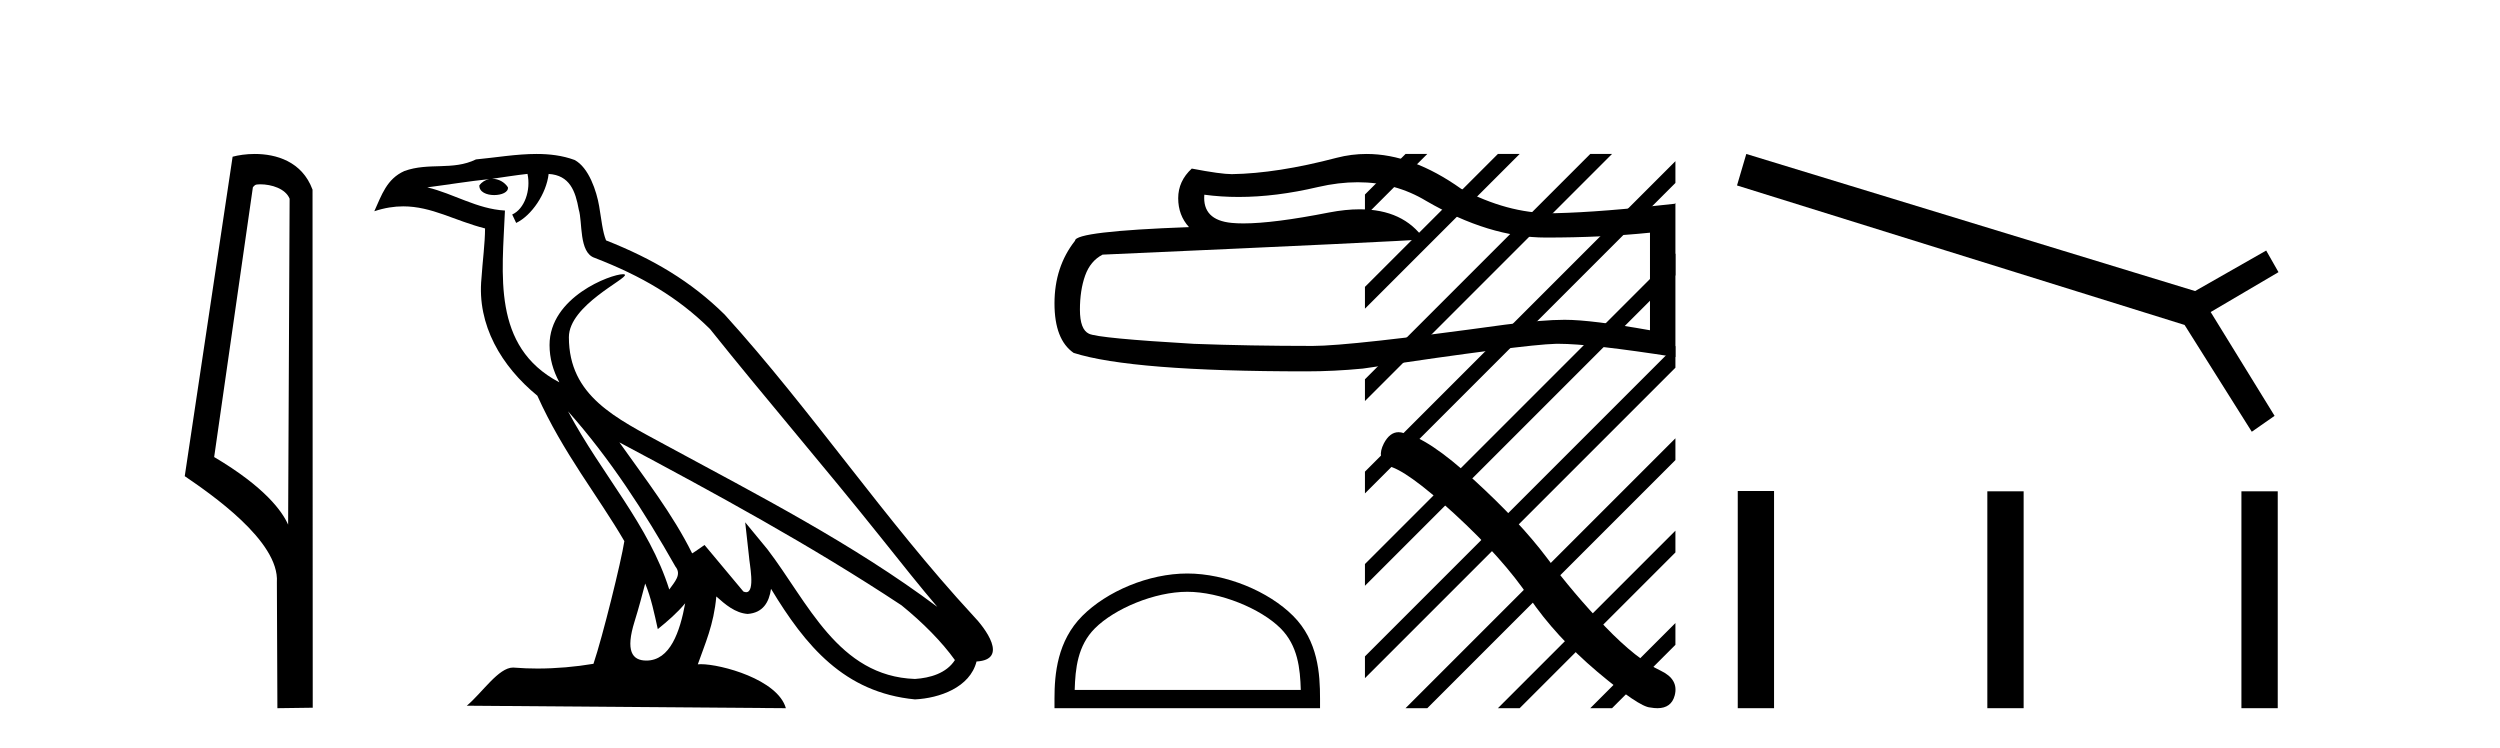
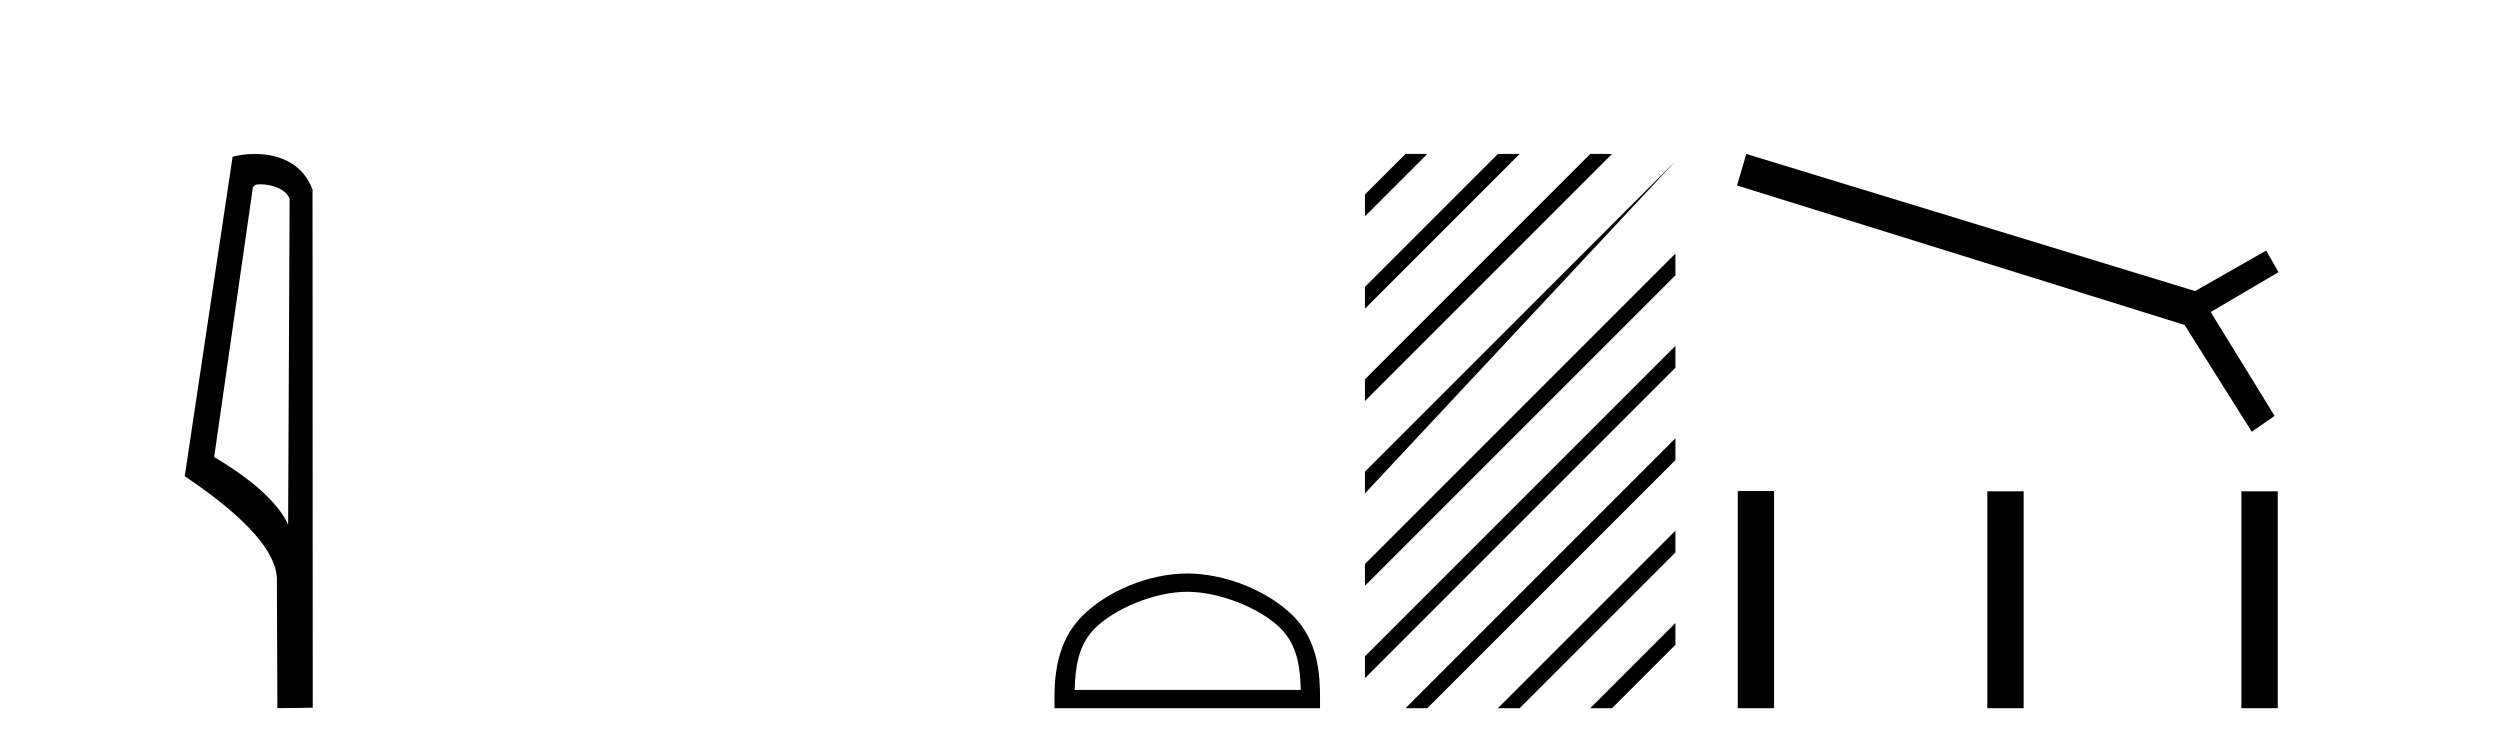
<svg xmlns="http://www.w3.org/2000/svg" width="137.0" height="41.0">
  <path d="M 14.259 10.1 C 14.884 10.1 15.648 10.34 15.871 10.89 L 15.789 28.751 L 15.789 28.751 C 15.473 28.034 14.531 26.699 11.736 25.046 L 13.858 10.263 C 13.958 10.157 13.955 10.1 14.259 10.1 ZM 15.789 28.751 L 15.789 28.751 C 15.789 28.751 15.789 28.751 15.789 28.751 L 15.789 28.751 L 15.789 28.751 ZM 13.962 8.437 C 13.484 8.437 13.053 8.505 12.747 8.588 L 10.124 26.094 C 11.512 27.044 15.325 29.648 15.173 31.91 L 15.201 38.809 L 17.138 38.783 L 17.127 10.393 C 16.551 8.837 15.12 8.437 13.962 8.437 Z" style="fill:#000000;stroke:none" />
-   <path d="M 31.128 22.54 L 31.128 22.54 C 33.422 25.118 35.321 28.06 37.014 31.048 C 37.37 31.486 36.97 31.888 36.676 32.305 C 35.561 28.763 32.993 26.03 31.128 22.54 ZM 28.907 9.529 C 29.099 10.422 28.746 11.451 28.069 11.755 L 28.286 12.217 C 29.131 11.815 29.944 10.612 30.065 9.532 C 31.219 9.601 31.535 10.47 31.715 11.479 C 31.932 12.168 31.712 13.841 32.586 14.13 C 35.166 15.129 37.139 16.285 38.909 18.031 C 41.964 21.852 45.156 25.552 48.211 29.376 C 49.398 30.865 50.484 32.228 51.365 33.257 C 46.726 29.789 41.542 27.136 36.457 24.38 C 33.754 22.911 31.175 21.71 31.175 18.477 C 31.175 16.738 34.379 15.281 34.247 15.055 C 34.235 15.035 34.198 15.026 34.14 15.026 C 33.482 15.026 30.115 16.274 30.115 18.907 C 30.115 19.637 30.31 20.313 30.65 20.944 C 30.645 20.944 30.64 20.943 30.634 20.943 C 26.942 18.986 27.528 15.028 27.671 11.538 C 26.137 11.453 24.872 10.616 23.415 10.267 C 24.546 10.121 25.672 9.933 26.805 9.816 L 26.805 9.816 C 26.593 9.858 26.398 9.982 26.269 10.154 C 26.25 10.526 26.671 10.69 27.081 10.69 C 27.482 10.69 27.872 10.534 27.834 10.264 C 27.653 9.982 27.323 9.799 26.986 9.799 C 26.976 9.799 26.966 9.799 26.956 9.799 C 27.52 9.719 28.27 9.599 28.907 9.529 ZM 35.357 31.976 C 35.688 32.78 35.86 33.632 36.047 34.476 C 36.585 34.04 37.106 33.593 37.548 33.06 L 37.548 33.06 C 37.26 34.623 36.724 36.199 35.422 36.199 C 34.635 36.199 34.27 35.667 34.775 34.054 C 35.013 33.293 35.202 32.566 35.357 31.976 ZM 33.943 24.242 L 33.943 24.242 C 39.209 27.047 44.423 29.879 49.403 33.171 C 50.576 34.122 51.622 35.181 52.329 36.172 C 51.86 36.901 50.967 37.152 50.141 37.207 C 45.925 37.06 44.275 32.996 42.049 30.093 L 40.837 28.622 L 41.046 30.507 C 41.061 30.846 41.408 32.452 40.89 32.452 C 40.846 32.452 40.796 32.44 40.738 32.415 L 38.608 29.865 C 38.38 30.015 38.165 30.186 37.93 30.325 C 36.874 28.187 35.327 26.196 33.943 24.242 ZM 29.399 8.437 C 28.292 8.437 27.158 8.636 26.083 8.736 C 24.801 9.361 23.502 8.884 22.158 9.373 C 21.187 9.809 20.914 10.693 20.512 11.576 C 21.085 11.386 21.606 11.308 22.097 11.308 C 23.663 11.308 24.924 12.097 26.581 12.518 C 26.578 13.349 26.447 14.292 26.385 15.242 C 26.129 17.816 27.485 20.076 29.447 21.685 C 30.852 24.814 32.796 27.214 34.215 29.655 C 34.046 30.752 33.025 34.89 32.522 36.376 C 31.537 36.542 30.485 36.636 29.45 36.636 C 29.033 36.636 28.618 36.62 28.212 36.588 C 28.18 36.584 28.149 36.582 28.117 36.582 C 27.319 36.582 26.442 37.945 25.582 38.673 L 43.066 38.809 C 42.62 37.233 39.514 36.397 38.41 36.397 C 38.346 36.397 38.289 36.399 38.24 36.405 C 38.63 35.29 39.116 34.243 39.254 32.686 C 39.742 33.123 40.289 33.595 40.972 33.644 C 41.807 33.582 42.146 33.011 42.252 32.267 C 44.144 35.396 46.26 37.951 50.141 38.327 C 51.482 38.261 53.153 37.675 53.514 36.25 C 55.293 36.149 53.989 34.416 53.329 33.737 C 48.488 28.498 44.493 22.517 39.71 17.238 C 37.868 15.421 35.788 14.192 33.212 13.173 C 33.02 12.702 32.958 12.032 32.833 11.295 C 32.697 10.491 32.268 9.174 31.483 8.765 C 30.815 8.519 30.113 8.437 29.399 8.437 Z" style="fill:#000000;stroke:none" />
-   <path d="M 74.401 9.987 Q 76.461 9.987 78.16 11.013 Q 81.616 13.018 84.71 13.018 Q 87.822 13.018 90.419 12.751 L 90.419 18.098 Q 87.192 17.525 85.76 17.525 L 85.722 17.525 Q 84.557 17.525 82.476 17.792 Q 74.017 18.957 71.935 18.957 Q 68.479 18.957 65.424 18.842 Q 60.192 18.537 59.676 18.289 Q 59.18 18.059 59.18 16.971 Q 59.18 15.902 59.466 15.1 Q 59.753 14.298 60.421 13.954 Q 76.766 13.228 78.046 13.114 Q 76.907 11.47 74.516 11.47 Q 73.74 11.47 72.833 11.644 Q 69.788 12.243 68.138 12.243 Q 67.791 12.243 67.505 12.216 Q 65.882 12.064 65.997 10.67 L 65.997 10.67 Q 66.908 10.793 67.88 10.793 Q 69.919 10.793 72.222 10.25 Q 73.358 9.987 74.401 9.987 ZM 74.887 8.437 Q 74.06 8.437 73.253 8.646 Q 69.988 9.505 67.505 9.543 Q 66.894 9.543 65.309 9.238 Q 64.565 9.925 64.565 10.861 Q 64.565 11.796 65.157 12.446 Q 58.913 12.675 58.913 13.19 Q 57.786 14.622 57.786 16.627 Q 57.786 18.613 58.836 19.339 Q 62.006 20.351 71.572 20.351 Q 73.1 20.351 74.685 20.198 Q 83.545 18.88 85.244 18.842 Q 85.324 18.84 85.412 18.84 Q 87.157 18.84 91.813 19.568 L 91.813 11.128 L 91.775 11.166 Q 87.784 11.624 85.263 11.682 Q 85.134 11.686 85.004 11.686 Q 82.606 11.686 80.07 10.345 Q 77.387 8.437 74.887 8.437 Z" style="fill:#000000;stroke:none" />
  <path d="M 65.062 32.43 C 66.852 32.43 69.092 33.349 70.176 34.433 C 71.125 35.382 71.249 36.639 71.283 37.808 L 58.893 37.808 C 58.928 36.639 59.052 35.382 60 34.433 C 61.085 33.349 63.272 32.43 65.062 32.43 ZM 65.062 31.428 C 62.939 31.428 60.654 32.409 59.315 33.748 C 57.942 35.121 57.786 36.929 57.786 38.282 L 57.786 38.809 L 72.338 38.809 L 72.338 38.282 C 72.338 36.929 72.235 35.121 70.861 33.748 C 69.523 32.409 67.185 31.428 65.062 31.428 Z" style="fill:#000000;stroke:none" />
-   <path d="M 76.638 23.684 Q 76.159 23.684 75.834 24.302 Q 75.429 25.098 76.023 25.53 Q 77.008 25.692 79.694 28.149 Q 82.367 30.605 83.797 32.738 Q 85.241 34.87 87.536 36.814 Q 89.831 38.744 90.438 38.771 Q 90.648 38.809 90.827 38.809 Q 91.588 38.809 91.774 38.11 Q 92.004 37.232 91.018 36.76 Q 89.709 36.152 87.968 34.344 Q 86.227 32.522 84.756 30.551 Q 83.271 28.58 80.76 26.286 Q 78.25 23.991 76.927 23.735 Q 76.776 23.684 76.638 23.684 Z" style="fill:#000000;stroke:none" />
-   <path d="M 77.022 8.437 L 74.799 10.659 L 74.799 11.853 L 77.917 8.735 L 78.215 8.437 ZM 82.084 8.437 L 74.799 15.721 L 74.799 16.915 L 82.979 8.735 L 83.277 8.437 ZM 87.146 8.437 L 74.799 20.784 L 74.799 21.977 L 88.041 8.735 L 88.339 8.437 ZM 91.813 8.832 L 74.799 25.846 L 74.799 27.039 L 91.813 10.025 L 91.813 8.832 ZM 91.813 13.894 L 74.799 30.908 L 74.799 32.101 L 91.813 15.087 L 91.813 13.894 ZM 91.813 18.956 L 74.799 35.97 L 74.799 37.163 L 91.813 20.15 L 91.813 18.956 ZM 91.813 24.018 L 77.32 38.511 L 77.022 38.809 L 78.215 38.809 L 91.813 25.212 L 91.813 24.018 ZM 91.813 29.081 L 82.382 38.511 L 82.084 38.809 L 83.277 38.809 L 91.813 30.274 L 91.813 29.081 ZM 91.813 34.143 L 87.445 38.511 L 87.146 38.809 L 88.339 38.809 L 91.813 35.336 L 91.813 34.143 Z" style="fill:#000000;stroke:none" />
+   <path d="M 77.022 8.437 L 74.799 10.659 L 74.799 11.853 L 77.917 8.735 L 78.215 8.437 ZM 82.084 8.437 L 74.799 15.721 L 74.799 16.915 L 82.979 8.735 L 83.277 8.437 ZM 87.146 8.437 L 74.799 20.784 L 74.799 21.977 L 88.041 8.735 L 88.339 8.437 ZM 91.813 8.832 L 74.799 25.846 L 74.799 27.039 L 91.813 8.832 ZM 91.813 13.894 L 74.799 30.908 L 74.799 32.101 L 91.813 15.087 L 91.813 13.894 ZM 91.813 18.956 L 74.799 35.97 L 74.799 37.163 L 91.813 20.15 L 91.813 18.956 ZM 91.813 24.018 L 77.32 38.511 L 77.022 38.809 L 78.215 38.809 L 91.813 25.212 L 91.813 24.018 ZM 91.813 29.081 L 82.382 38.511 L 82.084 38.809 L 83.277 38.809 L 91.813 30.274 L 91.813 29.081 ZM 91.813 34.143 L 87.445 38.511 L 87.146 38.809 L 88.339 38.809 L 91.813 35.336 L 91.813 34.143 Z" style="fill:#000000;stroke:none" />
  <path d="M 95.697 8.437 L 95.188 10.163 L 119.715 17.807 L 123.398 23.66 L 124.647 22.788 L 121.145 17.1 L 124.861 14.914 L 124.187 13.73 L 120.291 15.95 L 95.697 8.437 Z" style="fill:#000000;stroke:none" />
  <path d="M 95.229 26.907 L 95.229 38.809 L 97.218 38.809 L 97.218 26.907 ZM 108.906 26.924 L 108.906 38.809 L 110.895 38.809 L 110.895 26.924 ZM 122.83 26.924 L 122.83 38.809 L 124.82 38.809 L 124.82 26.924 Z" style="fill:#000000;stroke:none" />
</svg>